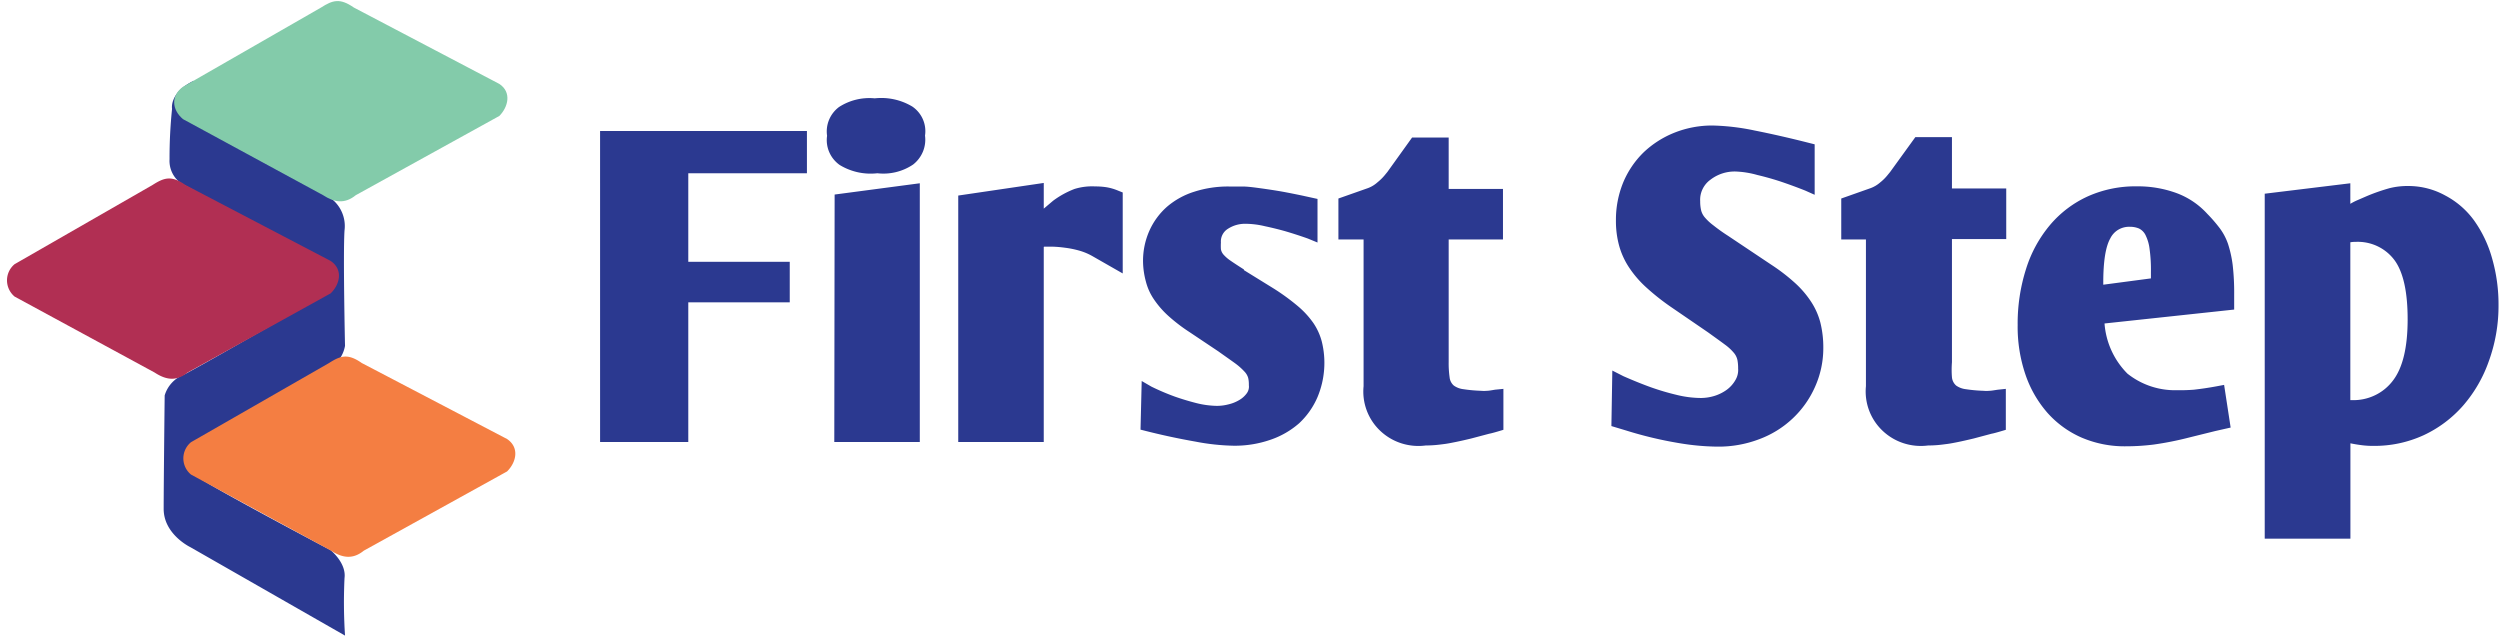
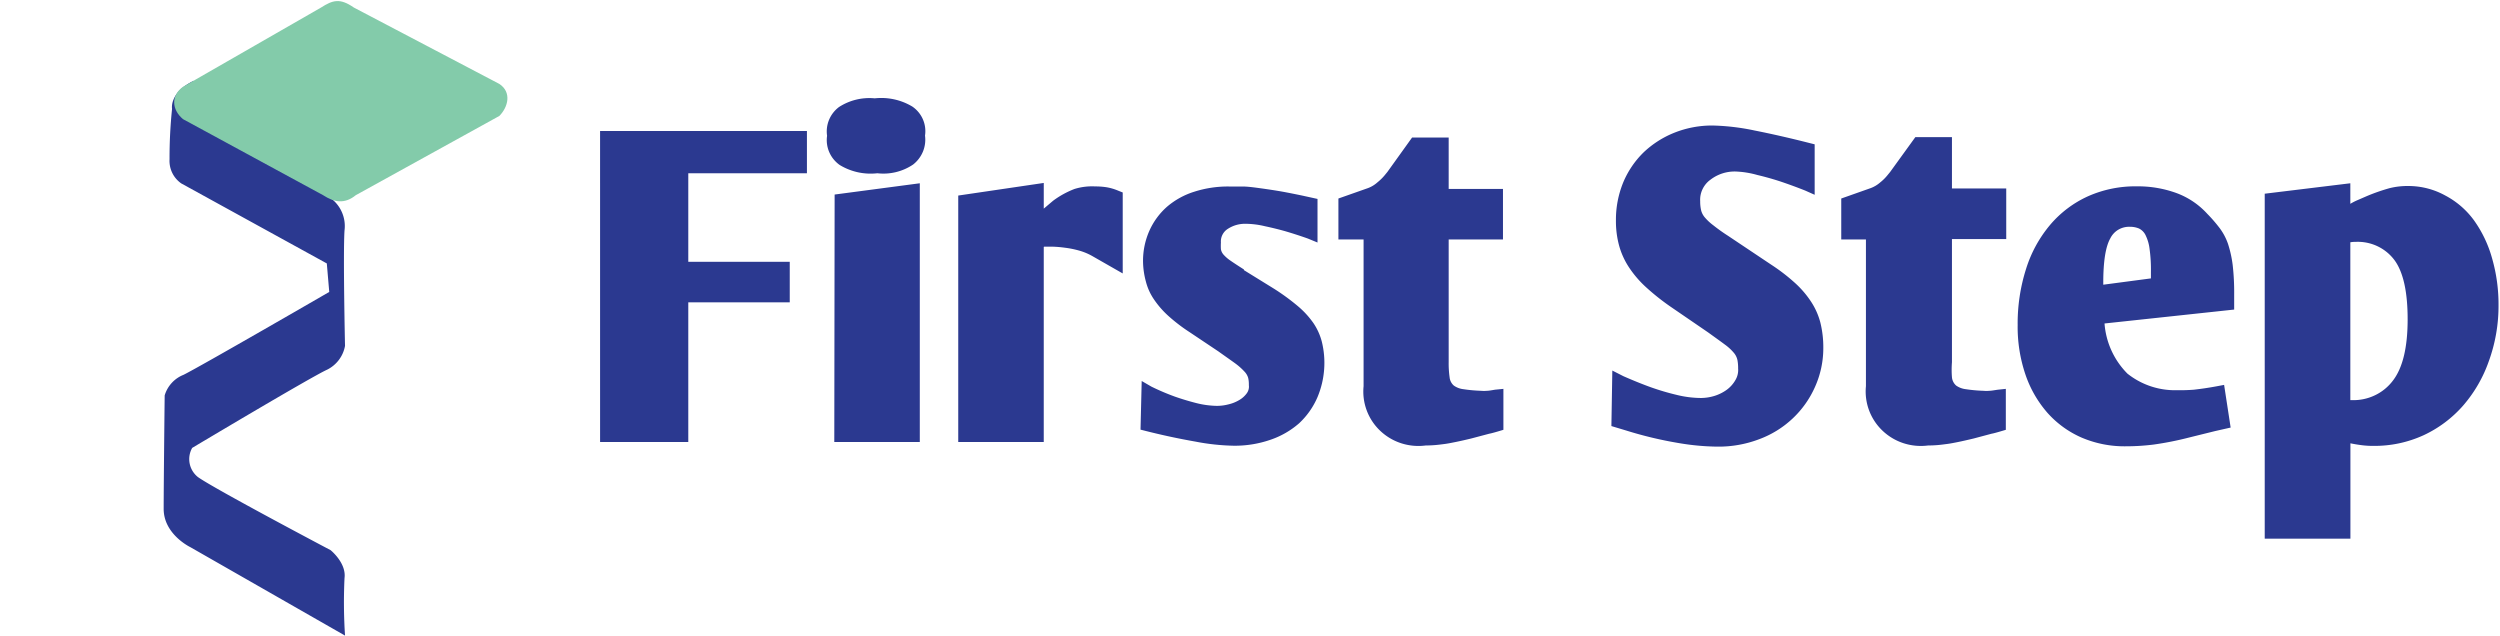
<svg xmlns="http://www.w3.org/2000/svg" width="236" height="60" viewBox="0 0 236 60" fill="none">
  <path d="M18.302 7.62s-2.258 2.408-.38 3.707c1.877 1.299 13.285 7.37 13.285 7.37.474.349.845.816 1.076 1.353s.314 1.126.24 1.705c-.143 2.182.047 10.897.047 10.897-.086.478-.283.93-.576 1.319-.293.39-.673.707-1.111.926-1.458.65-12.74 7.385-12.74 7.385a2.15 2.15 0 0 0-.24 1.468c.097.502.37.954.771 1.277 1.458 1.064 12.533 6.908 12.533 6.908s1.505 1.204 1.315 2.636q-.128 2.717.048 5.429l-14.6-8.347s-2.52-1.204-2.52-3.614.095-10.71.095-10.71c.128-.436.355-.839.664-1.176a3 3 0 0 1 1.119-.771c1.584-.782 13.753-7.823 13.753-7.823l-.23-2.69-13.745-7.558a2.6 2.6 0 0 1-.85-1.001 2.6 2.6 0 0 1-.251-1.283 45 45 0 0 1 .237-4.756s-.285-1.525 2.06-2.652" fill="#2B3990" />
  <path d="m47.139 10.944-13.547 7.478c-1.045.853-2.028.697-3.097 0L17.28 11.25c-1.069-.892-1.164-2.237 0-3.059L30.306.712c1.093-.696 1.774-.923 3.097 0L47.14 7.924c1.18.783.832 2.175 0 3.02" fill="#83CBAA" />
-   <path d="M31.216 27.692 17.7 35.171c-1.045.853-2.036.696-3.097 0L1.38 27.997a2 2 0 0 1-.719-1.529 1.98 1.98 0 0 1 .719-1.53l13.024-7.478c1.093-.696 1.774-.923 3.097 0l13.714 7.174c1.204.821.871 2.214 0 3.058" fill="#B12F53" />
-   <path d="m47.868 44.503-13.523 7.479c-1.045.853-2.028.688-3.097 0L18.034 44.8a1.975 1.975 0 0 1 0-3.059l13.024-7.47c1.093-.697 1.774-.924 3.097 0l13.713 7.173c1.204.821.856 2.214 0 3.058" fill="#F47E42" />
  <path d="M56.647 12.365h19.527v3.99h-11.2v8.362h9.578v3.825h-9.578v13.181h-8.326zm29.549 3.168a5 5 0 0 1-3.375.822 5.6 5.6 0 0 1-3.557-.783 2.9 2.9 0 0 1-.984-1.213 2.85 2.85 0 0 1-.204-1.54 2.86 2.86 0 0 1 .188-1.509c.198-.477.521-.893.937-1.206a5.28 5.28 0 0 1 3.375-.821 5.7 5.7 0 0 1 3.557.782c.436.302.78.718.989 1.202.21.484.279 1.016.199 1.536.068.512 0 1.033-.197 1.512a3 3 0 0 1-.928 1.218m-7.407 2.832 8.04-1.064v24.423h-8.072zM98.53 41.723h-8.072V18.46l8.073-1.19v2.426l.879-.744a8.5 8.5 0 0 1 2.012-1.11 5.6 5.6 0 0 1 1.981-.243q.533-.003 1.061.078.575.1 1.109.329l.412.164v7.643l-2.875-1.643a5.6 5.6 0 0 0-1.244-.516 9 9 0 0 0-1.315-.266 11 11 0 0 0-1.165-.102h-.729c-.079 0-.126 0-.126.04zm9.246-5.757.919.532a22 22 0 0 0 2.226.947q.939.33 1.996.602a8.4 8.4 0 0 0 1.941.266c.386.002.769-.049 1.141-.149a3.5 3.5 0 0 0 .998-.407 2.3 2.3 0 0 0 .69-.618 1.06 1.06 0 0 0 .205-.782 2.7 2.7 0 0 0-.063-.68 1.45 1.45 0 0 0-.348-.595 6 6 0 0 0-.88-.782c-.388-.282-.927-.657-1.584-1.127l-2.702-1.807a16 16 0 0 1-2.044-1.564 8.6 8.6 0 0 1-1.354-1.565 5.3 5.3 0 0 1-.745-1.658 7.6 7.6 0 0 1-.269-1.862 7 7 0 0 1 .602-2.941 6.6 6.6 0 0 1 1.663-2.261 7.3 7.3 0 0 1 2.567-1.416 10.4 10.4 0 0 1 3.288-.493h1.244c.42 0 .895.055 1.418.125s1.133.157 1.814.266 1.465.266 2.377.454l1.497.328v4.115l-.911-.375a41 41 0 0 0-2.147-.696 30 30 0 0 0-1.917-.47 8 8 0 0 0-1.814-.227 2.96 2.96 0 0 0-1.664.47 1.4 1.4 0 0 0-.666 1.299 5 5 0 0 0 0 .633c.035.192.123.37.254.516q.286.316.642.556c.293.203.721.485 1.275.837v.062l2.836 1.753a20.5 20.5 0 0 1 2.25 1.642 8.3 8.3 0 0 1 1.474 1.604c.361.533.629 1.123.792 1.744a8.37 8.37 0 0 1-.396 5.226 7.3 7.3 0 0 1-1.743 2.488 8 8 0 0 1-2.725 1.564c-1.113.382-2.284.57-3.462.556a21 21 0 0 1-3.621-.392 64 64 0 0 1-4.666-1l-.499-.126zm29.067-.352c.026.301.168.58.396.782.269.19.582.308.911.344q.819.124 1.647.15.293.027.587 0c.166 0 .412-.048.744-.103l.793-.078v3.865q-1.082.33-1.331.367l-1.712.454c-.578.14-1.069.25-1.457.328s-.737.15-1.038.188c-.301.04-.602.078-.879.102-.278.023-.579.04-.911.04a5.3 5.3 0 0 1-2.316-.209 5.2 5.2 0 0 1-1.992-1.184 5.1 5.1 0 0 1-1.269-1.923 5.1 5.1 0 0 1-.294-2.278V22.605h-2.376V18.74l2.796-.985a2.8 2.8 0 0 0 .887-.54q.37-.296.674-.657l.269-.329 2.329-3.246h3.454v4.85h5.126v4.772h-5.126v11.593q-.01.712.088 1.416m15.36-.634 1.046.532c.998.438 1.862.782 2.599 1.048a23 23 0 0 0 2.376.704 9.8 9.8 0 0 0 2.329.306c.447-.002.89-.07 1.315-.204a4 4 0 0 0 1.149-.579c.321-.239.591-.54.792-.884.207-.338.302-.732.27-1.126a4 4 0 0 0-.064-.782 1.56 1.56 0 0 0-.332-.68 4.7 4.7 0 0 0-.848-.783c-.396-.297-.935-.68-1.585-1.15l-3.541-2.425a22 22 0 0 1-2.376-1.893 10 10 0 0 1-1.585-1.87 7.2 7.2 0 0 1-.911-2.034 8.8 8.8 0 0 1-.293-2.347 9.3 9.3 0 0 1 .681-3.575 8.6 8.6 0 0 1 1.917-2.84 9.1 9.1 0 0 1 2.916-1.869 9.6 9.6 0 0 1 3.644-.68 21.4 21.4 0 0 1 3.961.477q2.376.47 5.141 1.173l.5.125v4.764l-.911-.406a47 47 0 0 0-2.377-.869 27 27 0 0 0-2.123-.594 8.7 8.7 0 0 0-2.06-.329 3.75 3.75 0 0 0-2.377.782 2.35 2.35 0 0 0-.741.897 2.3 2.3 0 0 0-.217 1.137q-.005.428.087.845c.064.251.186.484.356.68q.355.412.793.736.67.533 1.394.994l4.119 2.753a18 18 0 0 1 2.211 1.706 9.2 9.2 0 0 1 1.513 1.768 6.6 6.6 0 0 1 .879 1.994 9.7 9.7 0 0 1 .27 2.386c0 1.267-.27 2.52-.793 3.677a9.2 9.2 0 0 1-2.123 2.98 9.3 9.3 0 0 1-3.129 1.933c-1.263.481-2.607.72-3.961.704a23 23 0 0 1-3.644-.337 37 37 0 0 1-4.975-1.189l-1.379-.415zm32.061.634c.026.301.168.58.396.782.272.19.588.308.919.344q.819.124 1.648.15.289.027.578 0c.166 0 .42-.048.792-.102l.753-.079v3.865c-.729.219-1.173.344-1.339.367l-1.703.454c-.587.14-1.07.25-1.458.329-.388.078-.737.148-1.046.187s-.594.079-.871.102-.586.04-.919.04a5.3 5.3 0 0 1-2.314-.212 5.2 5.2 0 0 1-1.99-1.184 5.1 5.1 0 0 1-1.27-1.922 5.1 5.1 0 0 1-.296-2.276V22.605h-2.33V18.74l2.789-.986a2.9 2.9 0 0 0 .895-.54 4.3 4.3 0 0 0 .666-.657l.269-.329 2.377-3.285h3.454v4.85h5.125v4.772h-5.125v11.632a9 9 0 0 0 0 1.416m22.84 1.174a30 30 0 0 0 2.186-.328l.666-.125.617 4.028-1.457.329-2.496.618q-1.636.422-3.311.657a21 21 0 0 1-2.599.164 10.3 10.3 0 0 1-4.206-.821 9.3 9.3 0 0 1-3.232-2.347 10.7 10.7 0 0 1-2.076-3.622 14 14 0 0 1-.729-4.647 17 17 0 0 1 .792-5.303 12 12 0 0 1 2.266-4.154 10.2 10.2 0 0 1 3.581-2.707 11 11 0 0 1 4.642-.939 10.6 10.6 0 0 1 3.708.634 7.4 7.4 0 0 1 2.907 1.956q.63.64 1.173 1.353c.341.457.608.964.792 1.502.206.642.352 1.302.436 1.971q.156 1.385.142 2.777v1.44l-12.239 1.314a7.5 7.5 0 0 0 2.162 4.733 7.2 7.2 0 0 0 4.706 1.564q.785.015 1.569-.047m-4.057-11.14q.018-1.071-.126-2.135c-.05-.45-.176-.89-.373-1.298a1.37 1.37 0 0 0-.625-.642 2.2 2.2 0 0 0-.872-.164 2 2 0 0 0-1.084.278 1.95 1.95 0 0 0-.754.817c-.443.782-.665 2.16-.665 4.209v.164l4.499-.595zm10.743 25.205V18.286l8.081-.985v1.94q.332-.2.689-.352l.792-.344q1.087-.465 2.226-.783a7 7 0 0 1 1.775-.203 7.2 7.2 0 0 1 3.485.9 7.9 7.9 0 0 1 2.71 2.346 11.4 11.4 0 0 1 1.703 3.575c.418 1.458.623 2.968.61 4.483a15.3 15.3 0 0 1-.919 5.241 12.9 12.9 0 0 1-2.432 4.193 11.3 11.3 0 0 1-3.715 2.785 11.1 11.1 0 0 1-4.754 1.009q-.54.006-1.077-.063a13 13 0 0 1-1.085-.18v9.004zm12.121-14.949q1.362-1.8 1.37-5.71.009-3.912-1.228-5.617a4.3 4.3 0 0 0-1.6-1.323 4.34 4.34 0 0 0-2.044-.422 3 3 0 0 0-.538.04v14.902h.166a4.7 4.7 0 0 0 2.17-.464 4.6 4.6 0 0 0 1.704-1.406" fill="#2B3990" />
</svg>